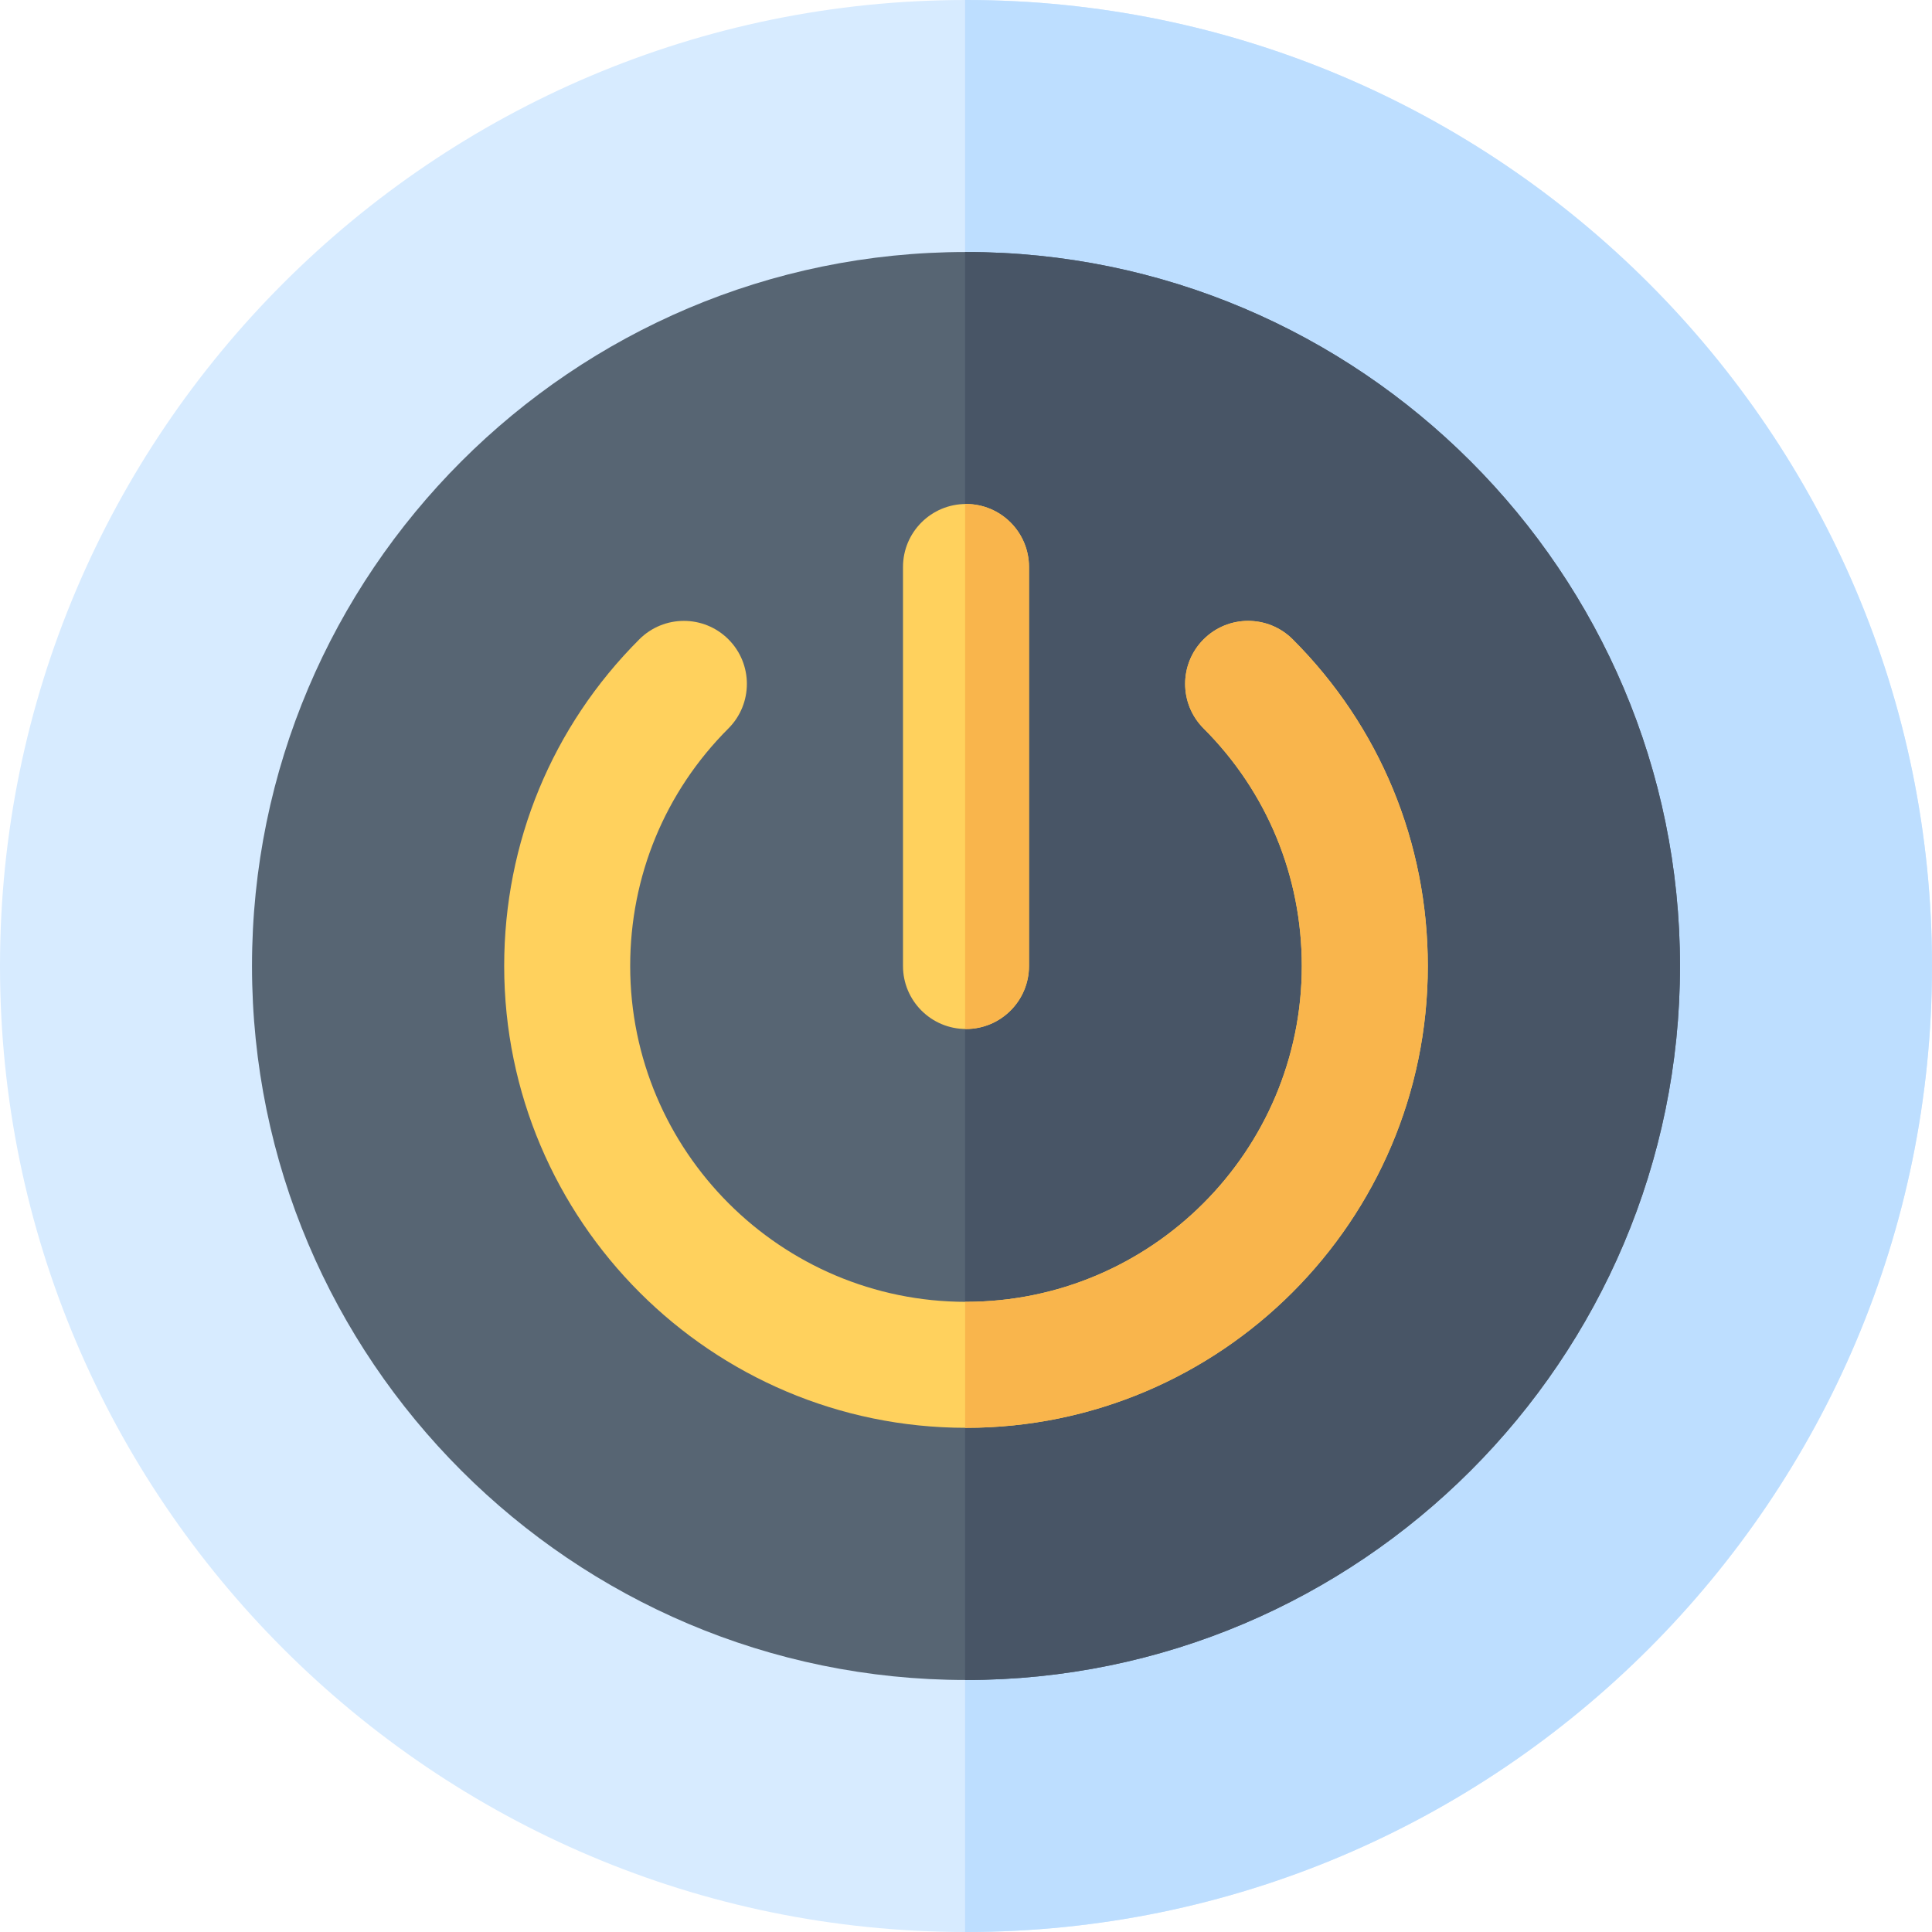
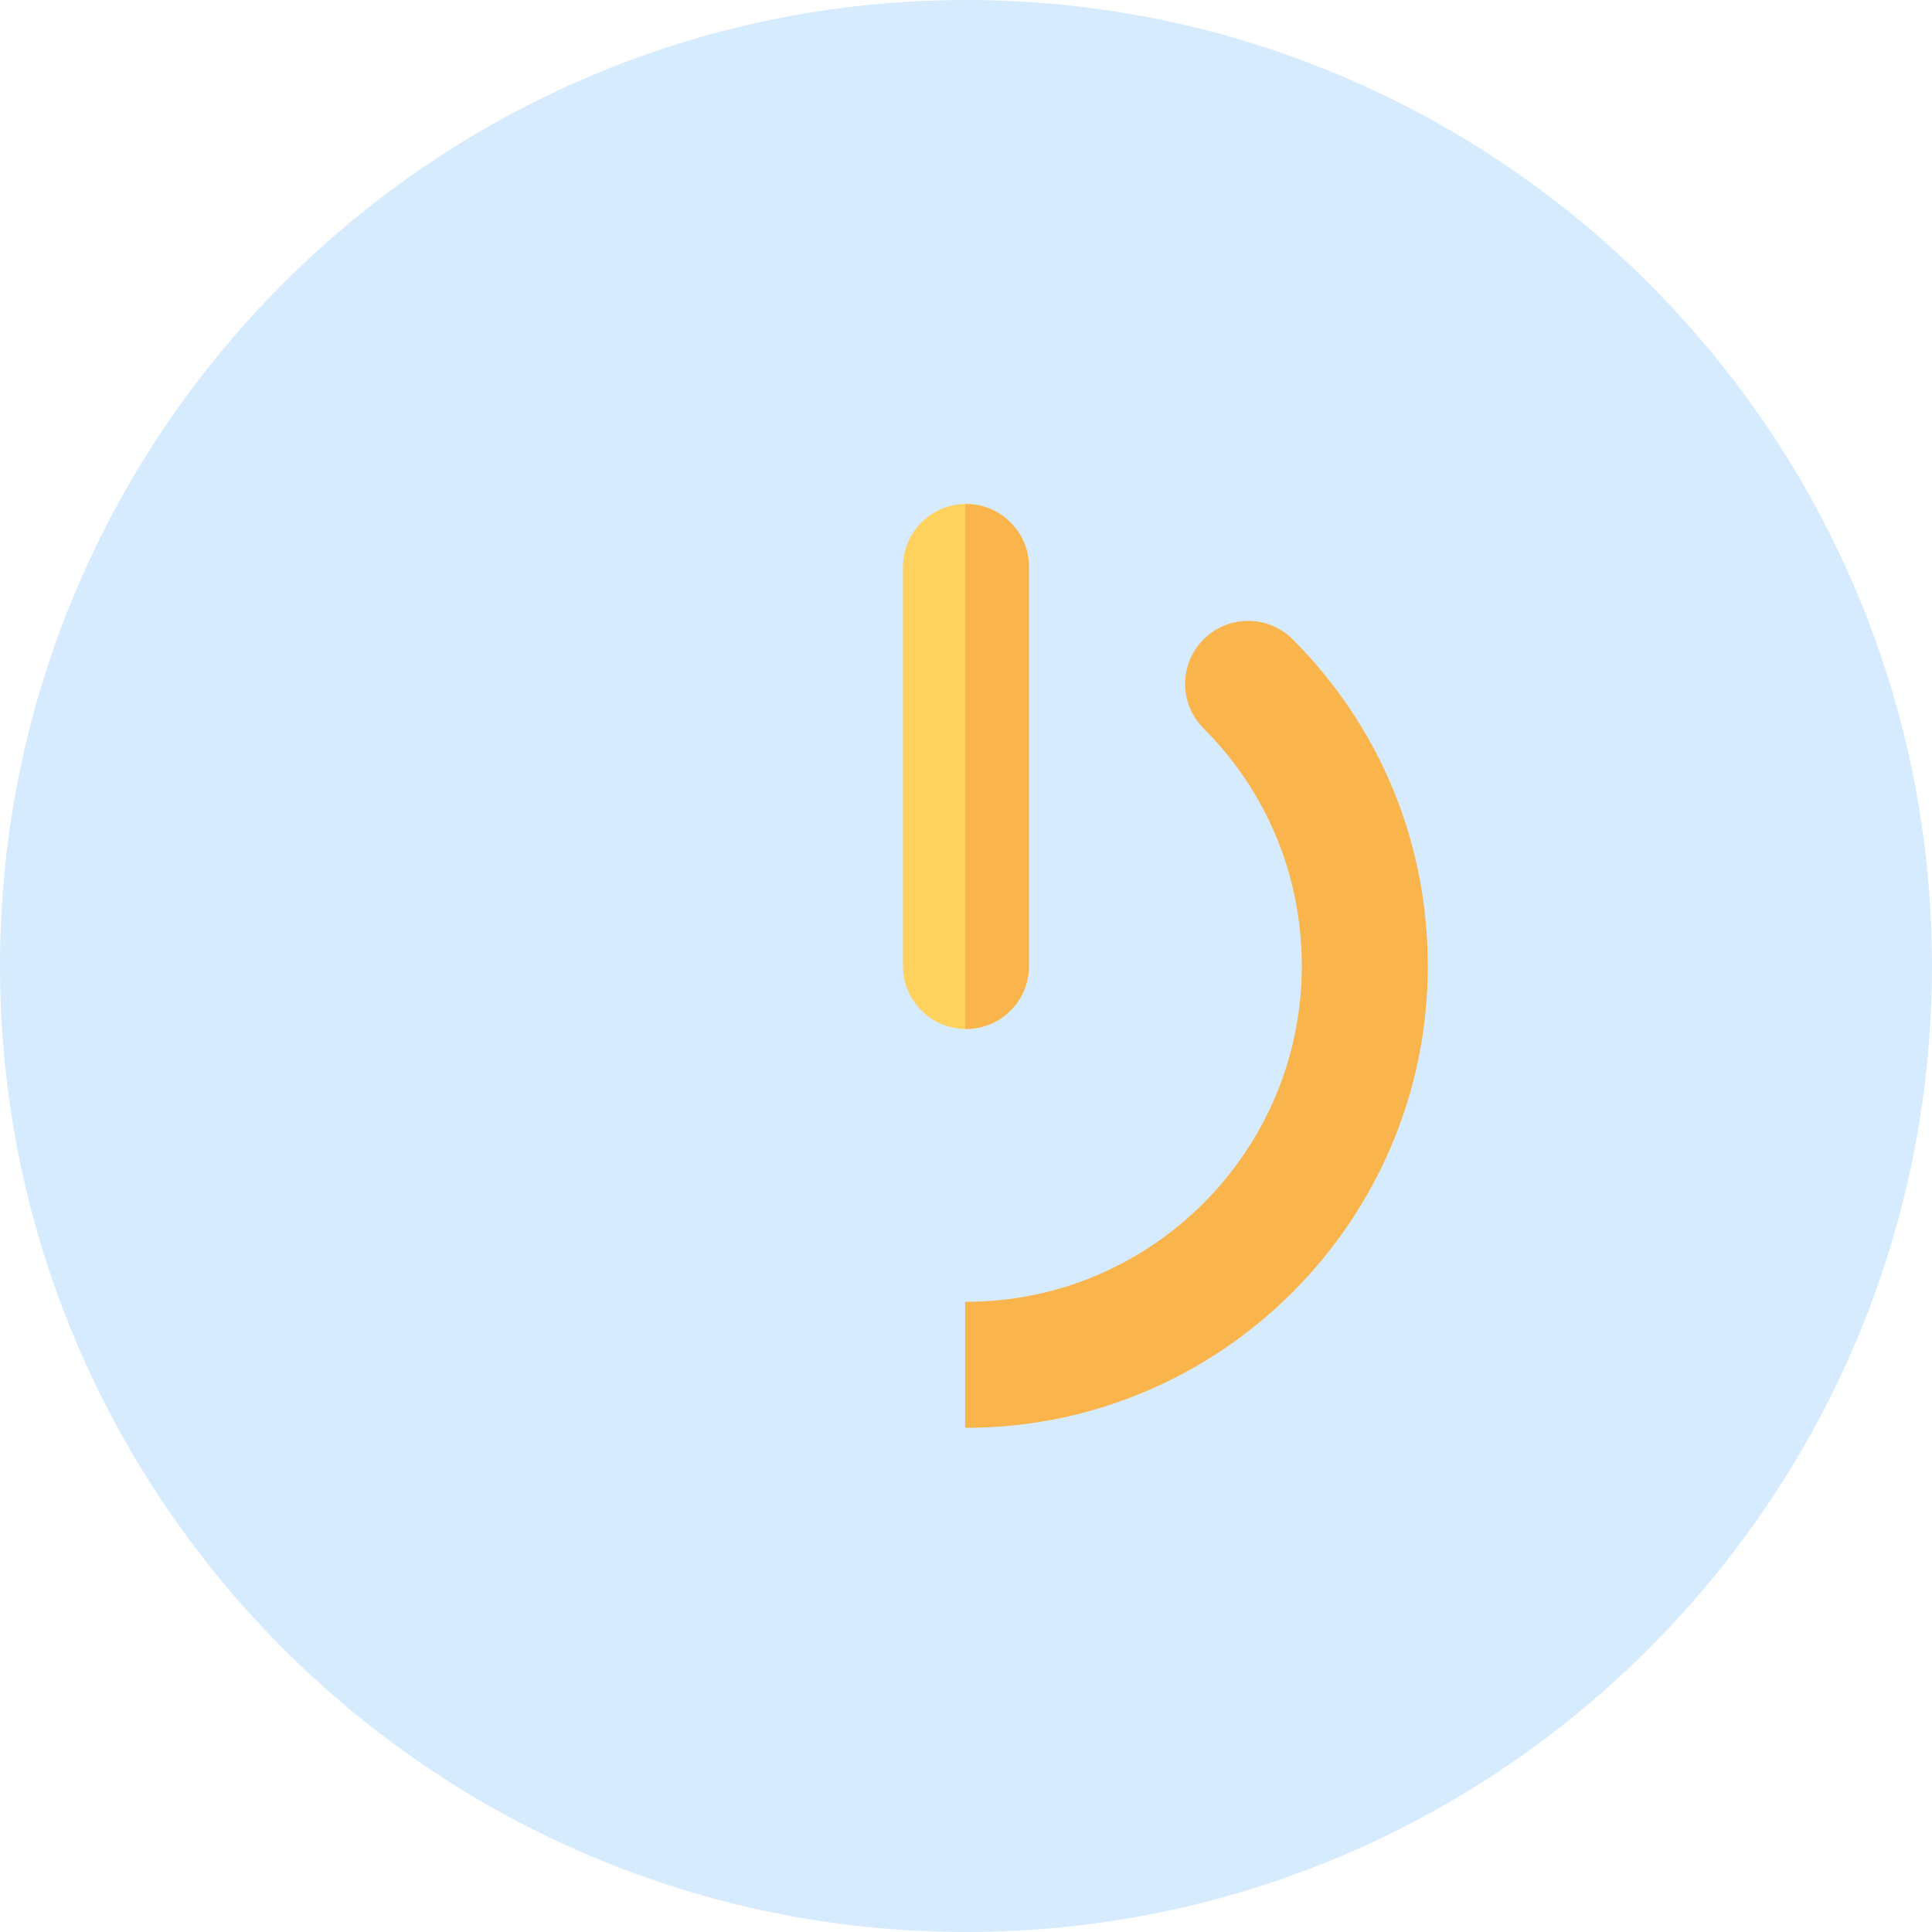
<svg xmlns="http://www.w3.org/2000/svg" height="800px" width="800px" version="1.1" id="Layer_1" viewBox="0 0 512 512" xml:space="preserve">
  <path style="fill:#D7EBFF;" d="M256,512C114.843,512,0,397.157,0,256S114.843,0,256,0s256,114.843,256,256S397.157,512,256,512z" />
-   <path style="fill:#BDDEFF;" d="M256,0c-0.08,0-0.159,0.006-0.239,0.006v511.988c0.08,0,0.159,0.006,0.239,0.006  c141.157,0,256-114.843,256-256S397.157,0,256,0z" />
-   <path style="fill:#576573;" d="M256,445.217c-104.337,0-189.217-84.881-189.217-189.217S151.663,66.783,256,66.783  S445.217,151.663,445.217,256S360.337,445.217,256,445.217z" />
-   <path style="fill:#485566;" d="M256,66.783c-0.081,0-0.158,0.012-0.239,0.012v378.41c0.081,0,0.158,0.012,0.239,0.012  c104.337,0,189.217-84.881,189.217-189.217S360.337,66.783,256,66.783z" />
-   <path style="fill:#FFD15D;" d="M256,378.386c-67.484,0-122.386-54.902-122.386-122.386c0-32.739,12.718-63.484,35.816-86.576  c6.521-6.511,17.092-6.516,23.614,0.006c6.516,6.521,6.516,17.092-0.006,23.614c-16.788,16.782-26.033,39.141-26.033,62.957  c0,49.071,39.924,88.995,88.994,88.995s88.994-39.924,88.994-88.995c0-23.82-9.245-46.179-26.027-62.957  c-6.521-6.521-6.521-17.092-0.006-23.614c6.521-6.521,17.092-6.516,23.614-0.006c23.092,23.087,35.81,53.837,35.81,86.576  C378.386,323.484,323.484,378.386,256,378.386z" />
  <path style="fill:#F9B54C;" d="M318.961,169.43c-6.516,6.521-6.516,17.092,0.006,23.614c16.782,16.777,26.027,39.136,26.027,62.957  c0,49.071-39.924,88.995-88.994,88.995c-0.081,0-0.158-0.012-0.239-0.012v33.391c0.081,0,0.158,0.012,0.239,0.012  c67.484,0,122.386-54.902,122.386-122.386c0-32.739-12.718-63.489-35.81-86.576C336.055,162.913,325.484,162.907,318.961,169.43z" />
  <path style="fill:#FFD15D;" d="M256,272.696c-9.223,0-16.696-7.473-16.696-16.696V150.261c0-9.223,7.473-16.696,16.696-16.696  s16.696,7.473,16.696,16.696V256C272.696,265.223,265.223,272.696,256,272.696z" />
  <path style="fill:#F9B54C;" d="M256,133.565c-0.082,0-0.158,0.022-0.239,0.023v139.083c0.081,0.002,0.157,0.025,0.239,0.025  c9.223,0,16.696-7.473,16.696-16.696V150.261C272.696,141.038,265.223,133.565,256,133.565z" />
</svg>